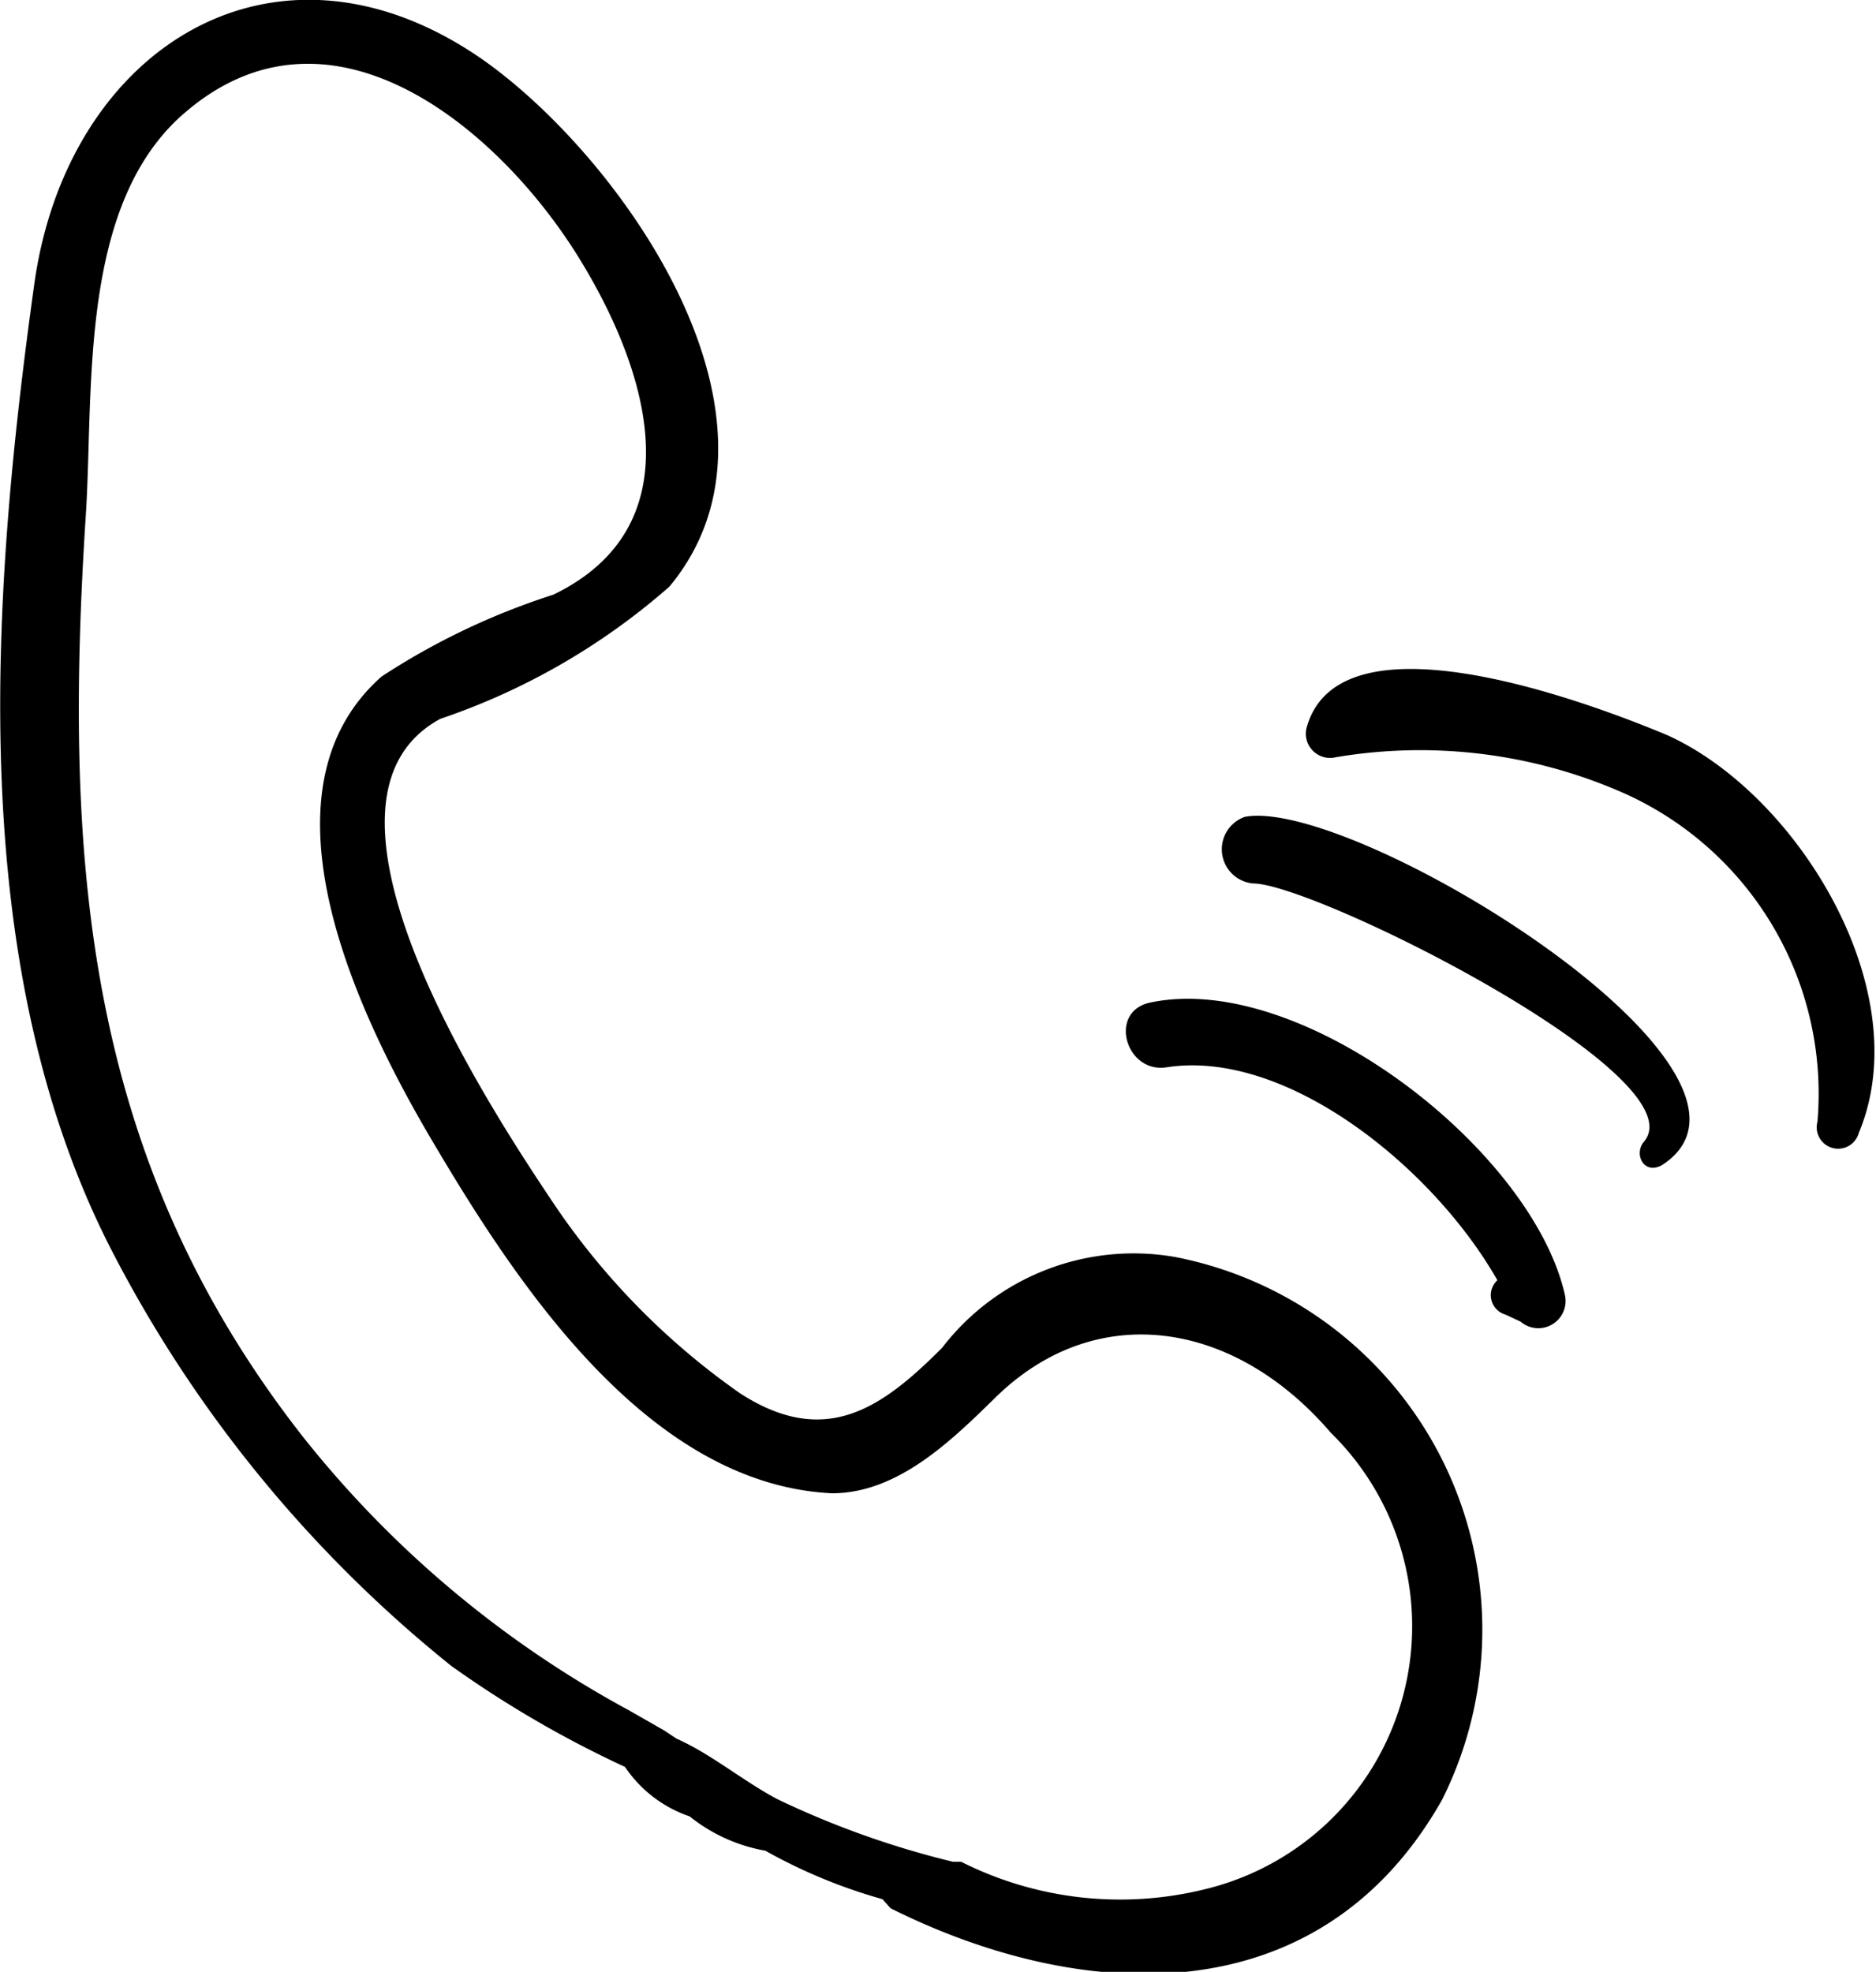
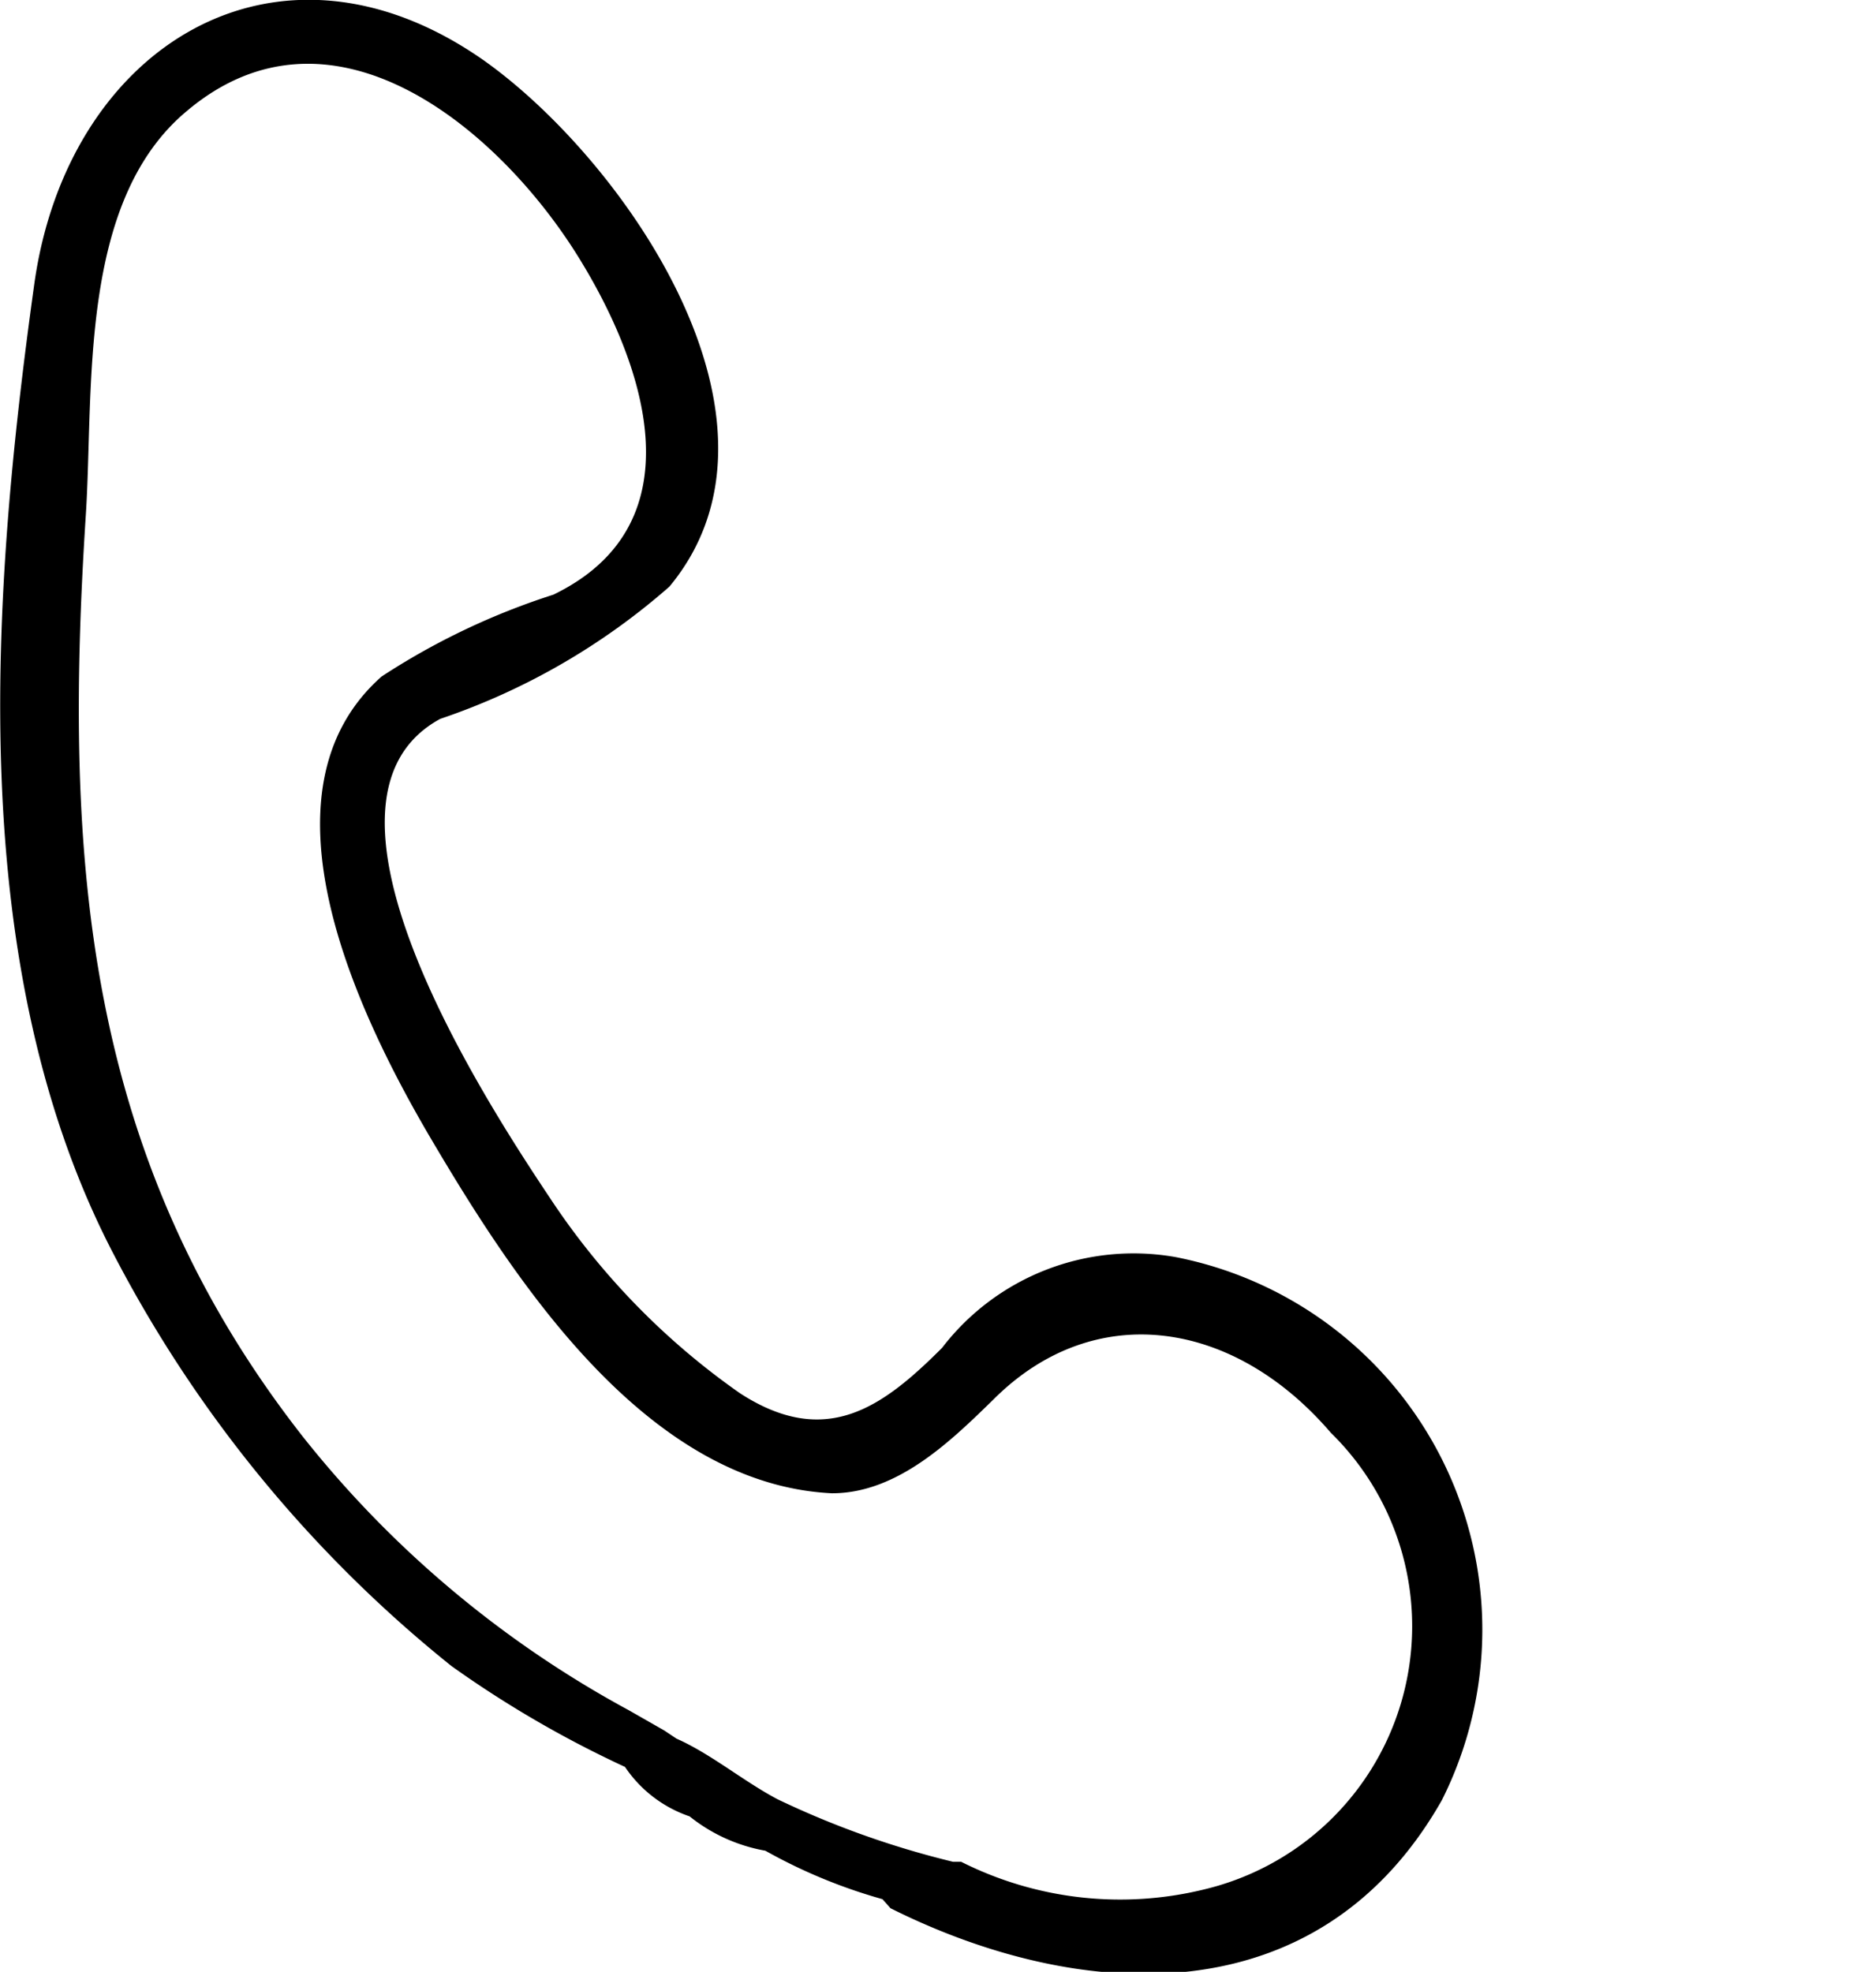
<svg xmlns="http://www.w3.org/2000/svg" class="svg-contact" viewBox="0 0 18.58 19.53">
  <path d="M11.64 12.45a2.39 2.39 0 0 0-2.31.9c-.59.59-1.15 1-2 .45a7.19 7.19 0 0 1-1.88-1.93c-.58-.87-2.6-3.93-1.09-4.75a6.68 6.68 0 0 0 2.27-1.31C8 4.16 6.16 1.56 4.78.59 2.74-.83.67.46.34 2.81c-.43 3.09-.7 6.79.8 9.64a12.78 12.78 0 0 0 3.33 4.05 10.65 10.65 0 0 0 1.72 1 1.26 1.26 0 0 0 .64.49 1.66 1.66 0 0 0 .75.34 5.27 5.27 0 0 0 1.16.48l.08.09c1.88.94 4.24 1.08 5.46-1.07a3.76 3.76 0 0 0-2.64-5.38zm.3 6.26a3.5 3.5 0 0 1-2.42-.27h-.08a8.83 8.83 0 0 1-1.74-.62c-.34-.18-.66-.45-1-.6l-.12-.08-.35-.2A10.49 10.49 0 0 1 3 14.23C.83 11.46.63 8.5.85 5.1c.08-1.24-.08-3.1 1-4C3.27-.1 4.9 1.24 5.7 2.5c.67 1.06 1.25 2.68-.22 3.39a7 7 0 0 0-1.7.81c-1.29 1.14-.24 3.33.46 4.53.84 1.43 2.15 3.47 4 3.56.65 0 1.18-.52 1.6-.93 1-1 2.38-.79 3.34.33a2.68 2.68 0 0 1-1.24 4.52z" />
-   <path d="M11.39 9.93c-.42.09-.24.71.17.64 1.19-.18 2.64 1 3.27 2.11a.2.2 0 0 0 .08.34l.15.07a.27.27 0 0 0 .44-.26c-.32-1.44-2.61-3.22-4.11-2.9zM12.33 8.09a.34.34 0 0 0 .08.66c.61 0 4.43 1.91 3.87 2.56-.1.12 0 .33.18.23 1.41-.91-3.05-3.65-4.13-3.45z" />
-   <path d="M16.51 7.28C15.84 7 13.27 6 12.94 7.21a.24.24 0 0 0 .29.29 5 5 0 0 1 2.77.32 3.26 3.26 0 0 1 2 3.29.21.21 0 0 0 .41.11c.59-1.41-.61-3.36-1.9-3.94z" />
</svg>